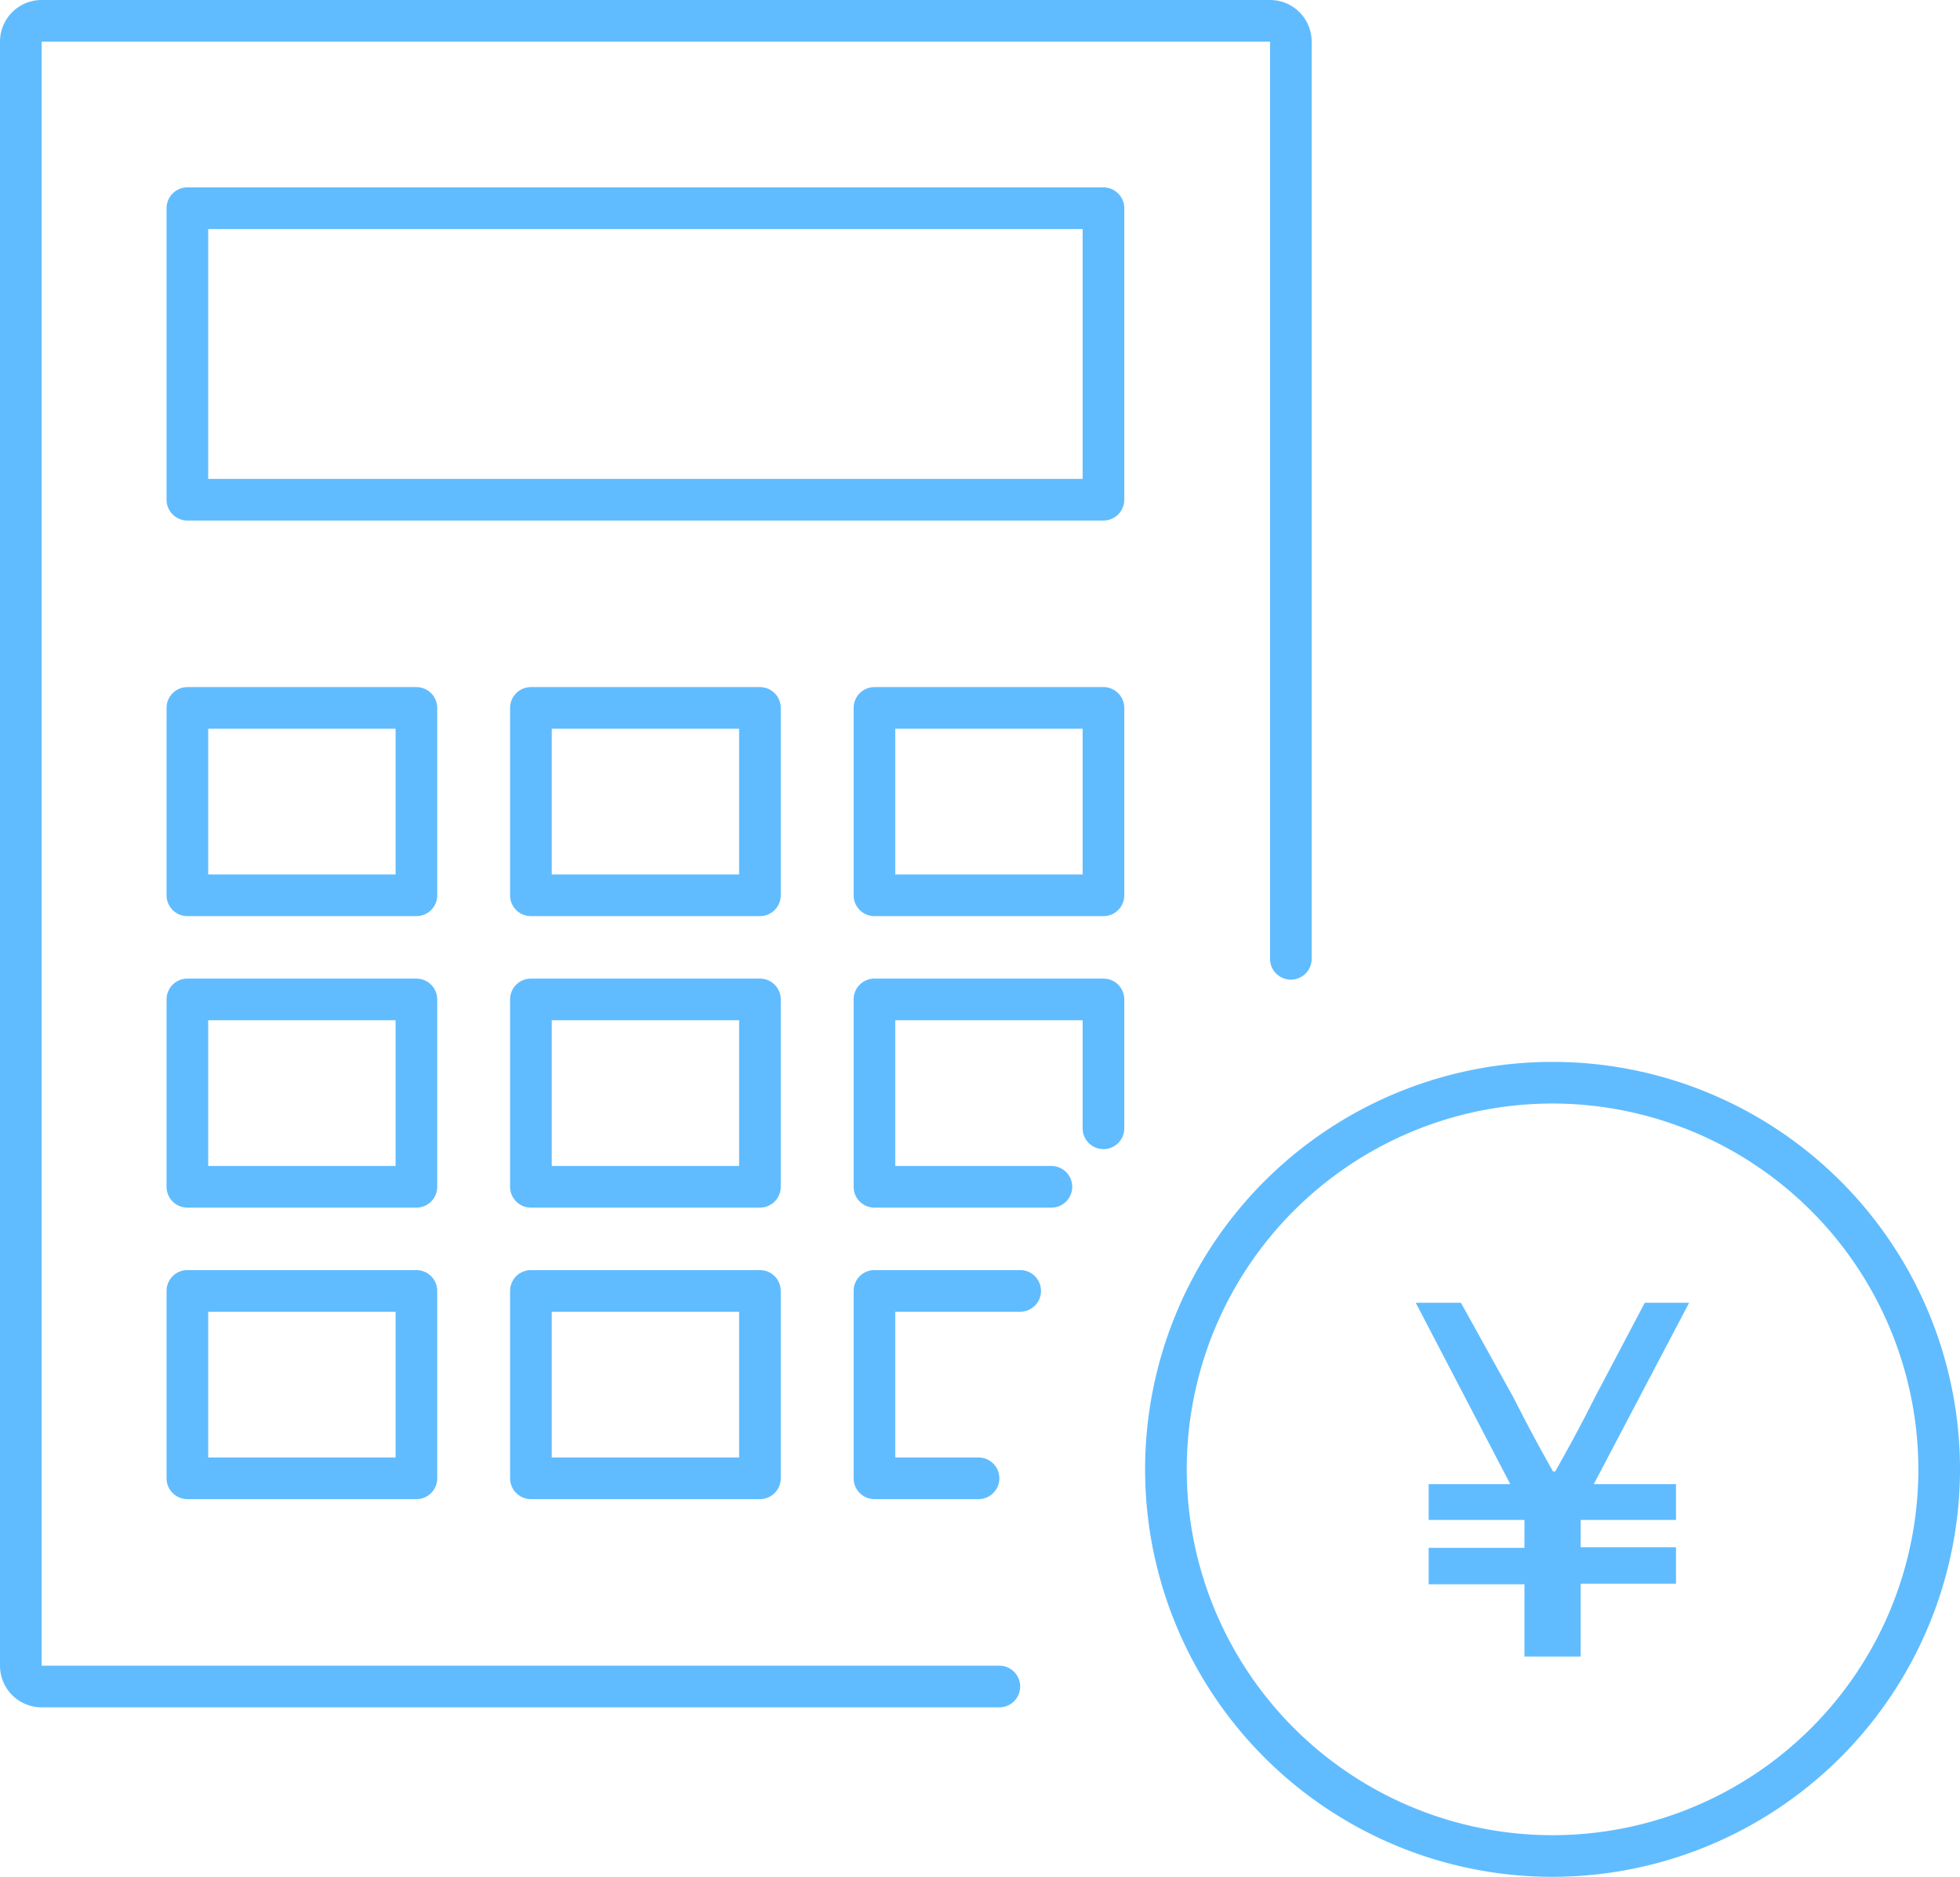
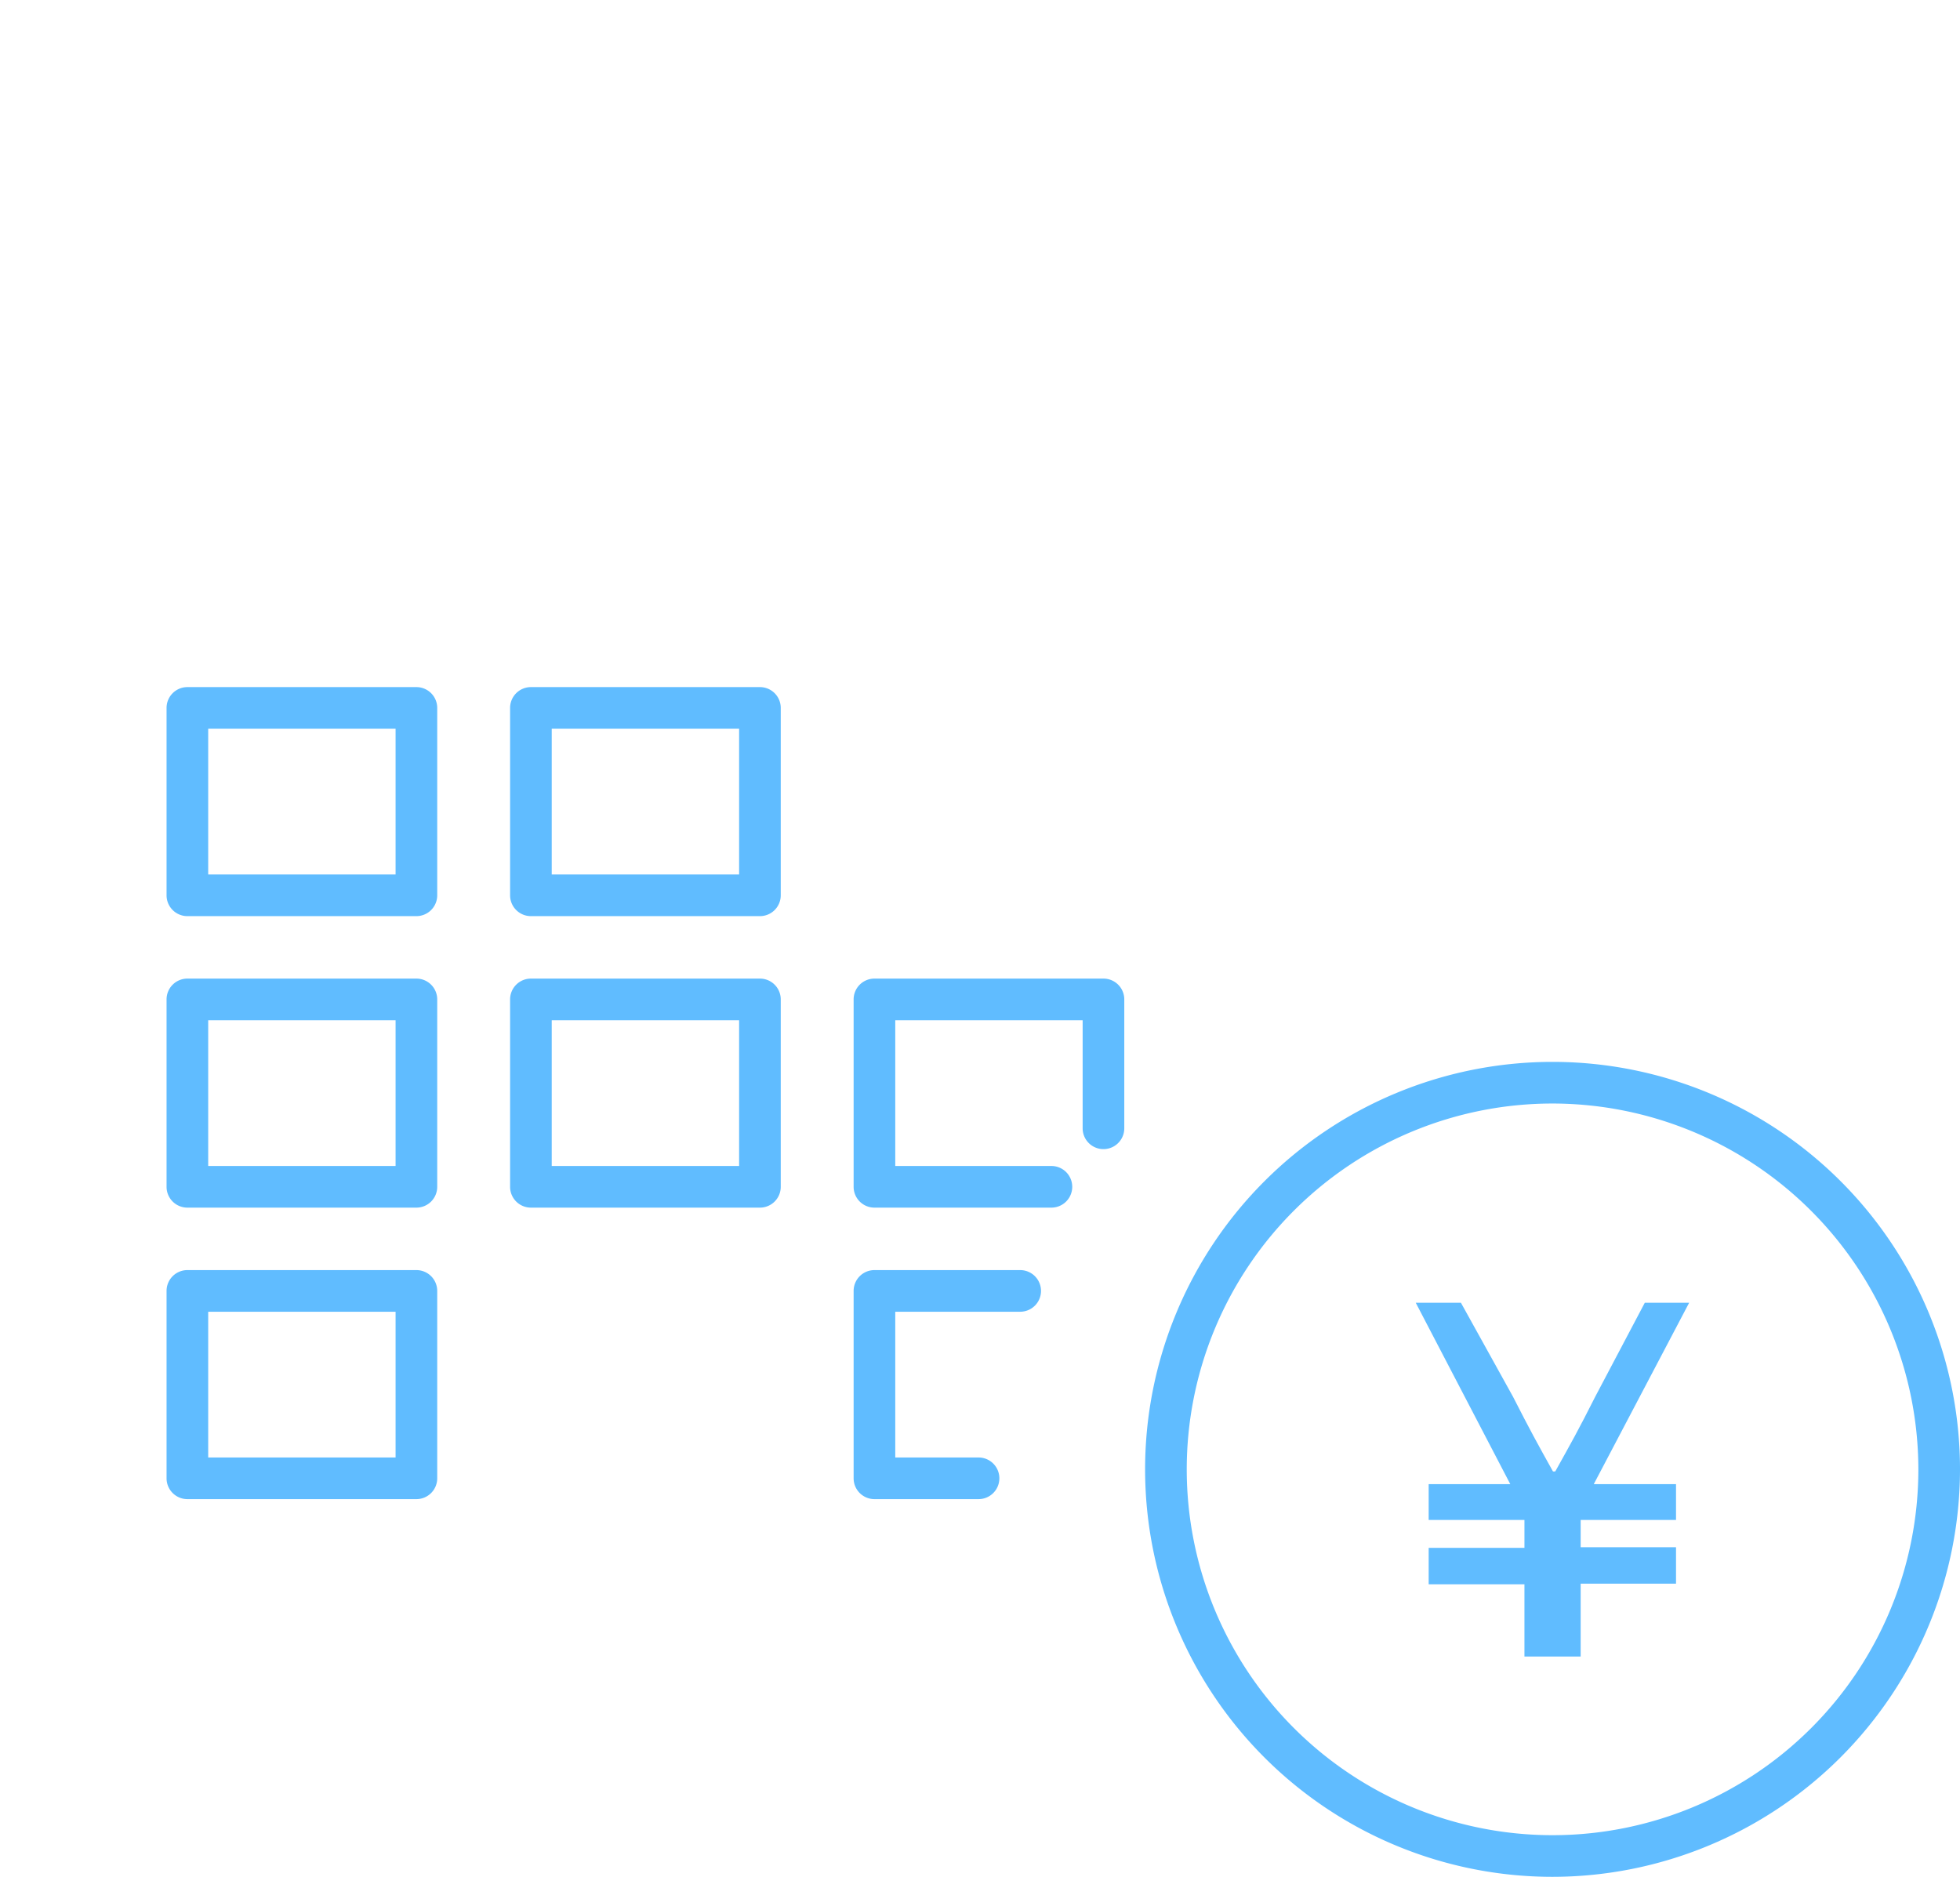
<svg xmlns="http://www.w3.org/2000/svg" viewBox="0 0 94.14 90.14">
  <defs>
    <style>.cls-1{fill:#60bcff;}</style>
  </defs>
  <g id="レイヤー_2" data-name="レイヤー 2">
    <g id="レイヤー_1-2" data-name="レイヤー 1">
-       <path class="cls-1" d="M48,82H2a2,2,0,0,1-2-2V2A2,2,0,0,1,2,0H61a2,2,0,0,1,2,2V46.05a1,1,0,0,1-2,0V2H2V80H48a1,1,0,0,1,0,2Z" />
-       <path class="cls-1" d="M53,25H9a1,1,0,0,1-1-1V10A1,1,0,0,1,9,9H53a1,1,0,0,1,1,1V24A1,1,0,0,1,53,25ZM10,23H52V11H10Z" />
      <path class="cls-1" d="M20,44H9a1,1,0,0,1-1-1V34a1,1,0,0,1,1-1H20a1,1,0,0,1,1,1v9A1,1,0,0,1,20,44ZM10,42h9V35H10Z" />
      <path class="cls-1" d="M36.5,44h-11a1,1,0,0,1-1-1V34a1,1,0,0,1,1-1h11a1,1,0,0,1,1,1v9A1,1,0,0,1,36.5,44Zm-10-2h9V35h-9Z" />
-       <path class="cls-1" d="M53,44H42a1,1,0,0,1-1-1V34a1,1,0,0,1,1-1H53a1,1,0,0,1,1,1v9A1,1,0,0,1,53,44ZM43,42h9V35H43Z" />
      <path class="cls-1" d="M20,58H9a1,1,0,0,1-1-1V48a1,1,0,0,1,1-1H20a1,1,0,0,1,1,1v9A1,1,0,0,1,20,58ZM10,56h9V49H10Z" />
      <path class="cls-1" d="M36.5,58h-11a1,1,0,0,1-1-1V48a1,1,0,0,1,1-1h11a1,1,0,0,1,1,1v9A1,1,0,0,1,36.5,58Zm-10-2h9V49h-9Z" />
      <path class="cls-1" d="M50.5,58H42a1,1,0,0,1-1-1V48a1,1,0,0,1,1-1H53a1,1,0,0,1,1,1v6.19a1,1,0,0,1-2,0V49H43v7h7.5a1,1,0,0,1,0,2Z" />
      <path class="cls-1" d="M20,72H9a1,1,0,0,1-1-1V62a1,1,0,0,1,1-1H20a1,1,0,0,1,1,1v9A1,1,0,0,1,20,72ZM10,70h9V63H10Z" />
-       <path class="cls-1" d="M36.5,72h-11a1,1,0,0,1-1-1V62a1,1,0,0,1,1-1h11a1,1,0,0,1,1,1v9A1,1,0,0,1,36.5,72Zm-10-2h9V63h-9Z" />
      <path class="cls-1" d="M47,72H42a1,1,0,0,1-1-1V62a1,1,0,0,1,1-1h7a1,1,0,0,1,0,2H43v7h4a1,1,0,0,1,0,2Z" />
      <path class="cls-1" d="M74.57,90.14A19.57,19.57,0,1,1,94.14,70.57,19.59,19.59,0,0,1,74.57,90.14Zm0-37.14A17.57,17.57,0,1,0,92.14,70.57,17.59,17.59,0,0,0,74.57,53Z" />
      <path class="cls-1" d="M73.22,76.09h-4.6V74.34h4.6V73h-4.6V71.28h3.92L68,62.57h2.17l2.5,4.51c.82,1.61,1.19,2.28,1.92,3.59h.11c.73-1.31,1.12-2,1.92-3.59L79,62.57h2.13l-4.58,8.71H80.5V73H75.92v1.31H80.5v1.75H75.92v3.5h-2.7Z" />
    </g>
  </g>
</svg>